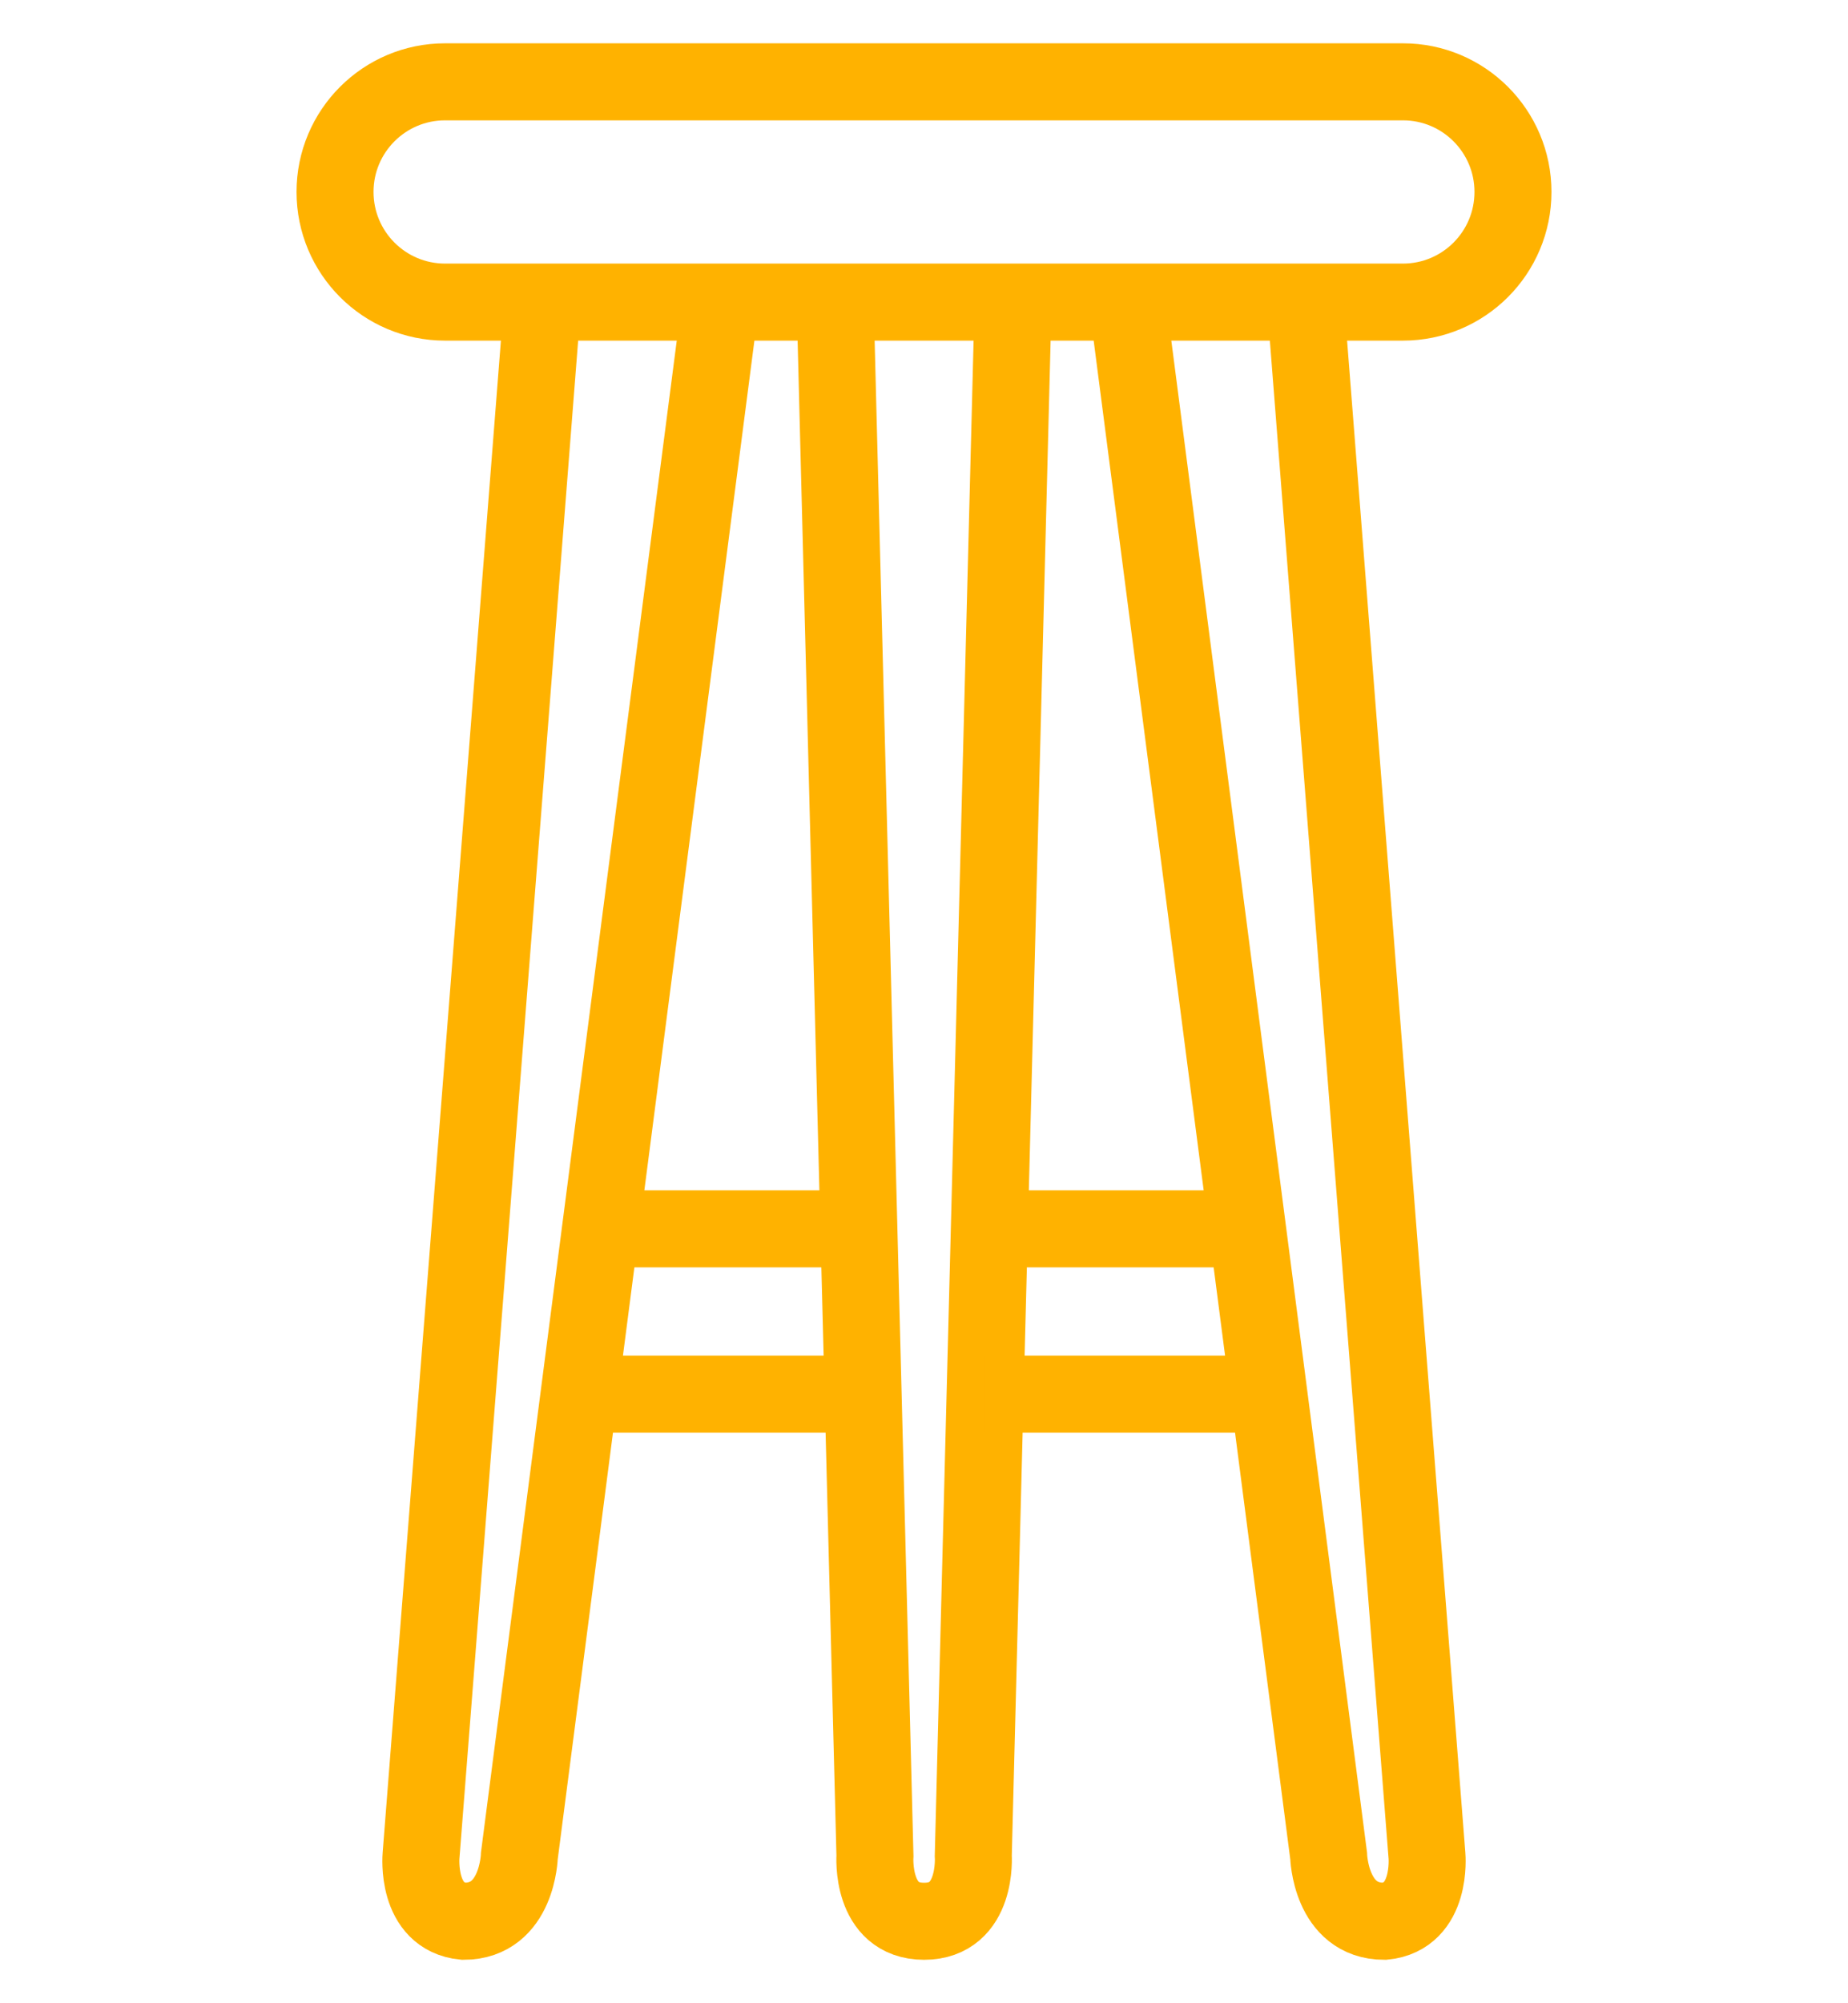
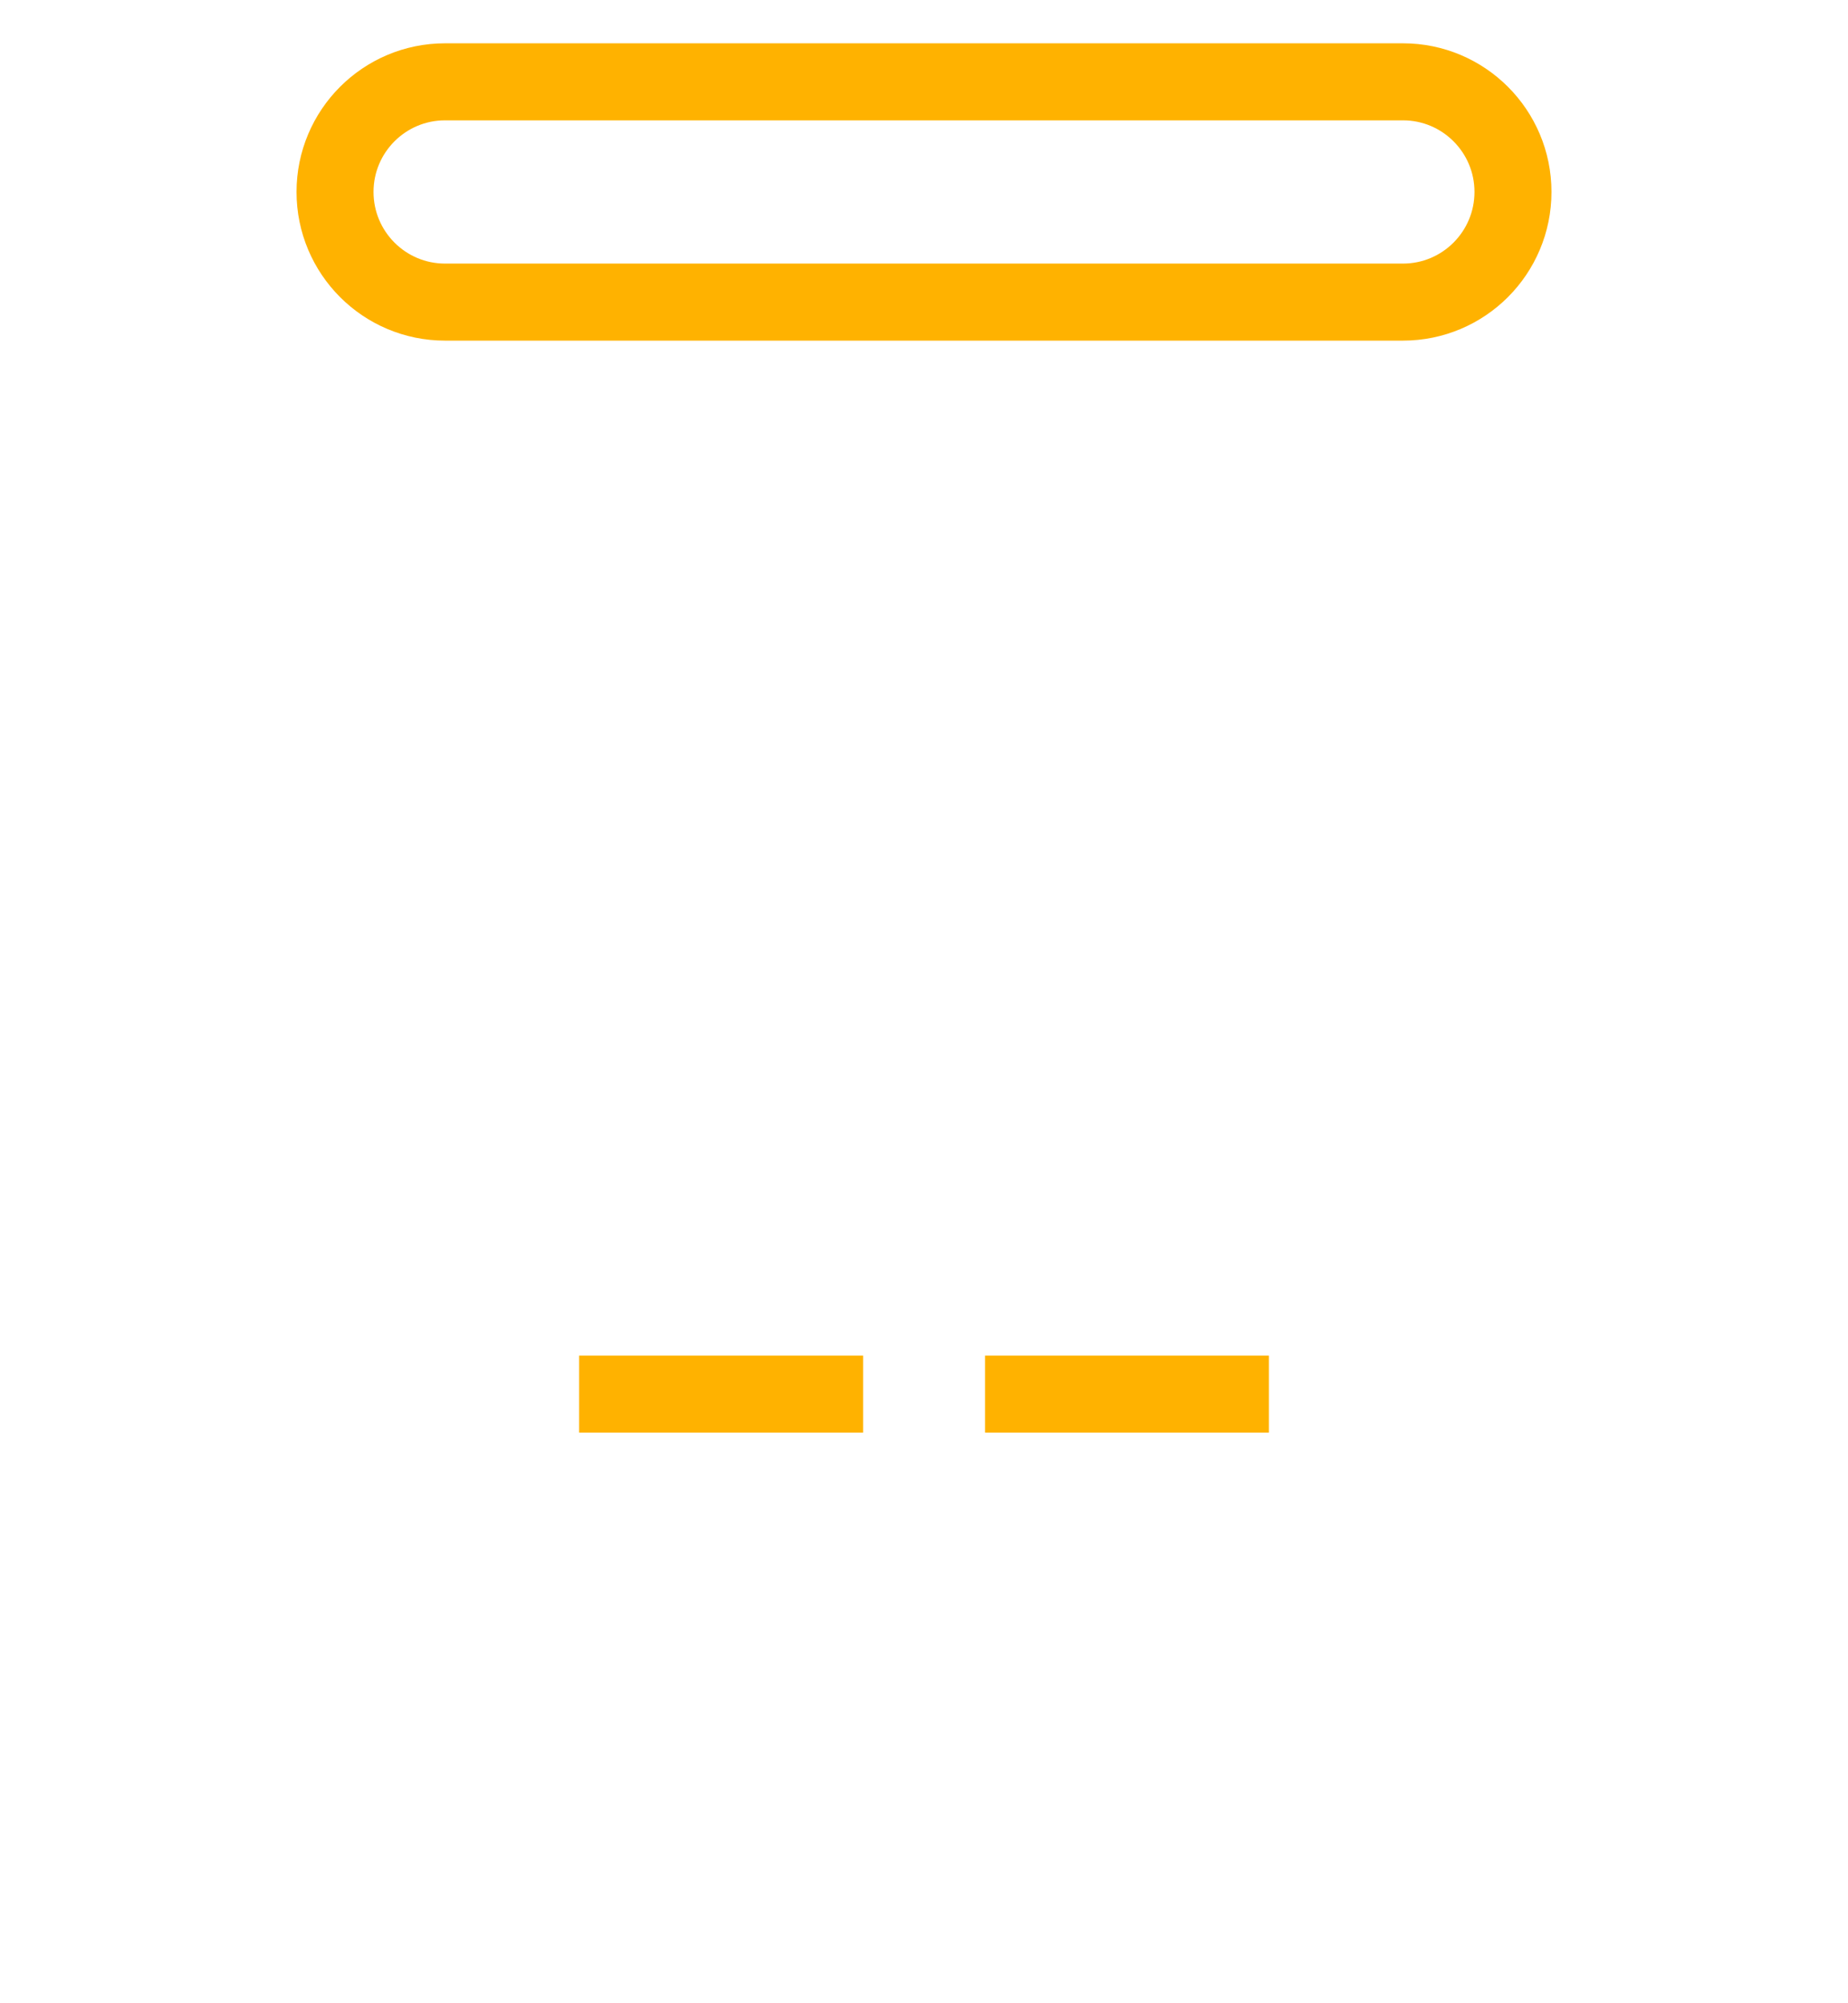
<svg xmlns="http://www.w3.org/2000/svg" width="24" height="26" viewBox="0 0 24 26" fill="none">
  <path d="M18.22 1.062H5.78C4.991 1.062 4.351 1.702 4.351 2.491C4.351 3.281 4.991 3.921 5.78 3.921H18.22C19.009 3.921 19.649 3.281 19.649 2.491C19.649 1.702 19.009 1.062 18.22 1.062Z" stroke="#FFB200" stroke-miterlimit="10" />
-   <path d="M13.157 3.921L12.64 24.085C12.64 24.085 12.701 24.936 12.001 24.936C11.302 24.936 11.363 24.085 11.363 24.085L10.846 3.921" stroke="#FFB200" stroke-miterlimit="10" />
-   <path d="M16.954 3.921L18.532 24.085C18.532 24.085 18.603 24.875 17.977 24.936C17.277 24.936 17.255 24.085 17.255 24.085L14.643 3.921" stroke="#FFB200" stroke-miterlimit="10" />
-   <path d="M7.046 3.921L5.468 24.085C5.468 24.085 5.397 24.875 6.023 24.936C6.723 24.936 6.745 24.085 6.745 24.085L9.358 3.921" stroke="#FFB200" stroke-miterlimit="10" />
-   <path d="M7.8 15.949H11.155" stroke="#FFB200" stroke-miterlimit="10" />
-   <path d="M12.848 15.949H16.224" stroke="#FFB200" stroke-miterlimit="10" />
  <path d="M7.521 18.094H11.209" stroke="#FFB200" stroke-miterlimit="10" />
  <path d="M12.793 18.094H16.479" stroke="#FFB200" stroke-miterlimit="10" />
</svg>